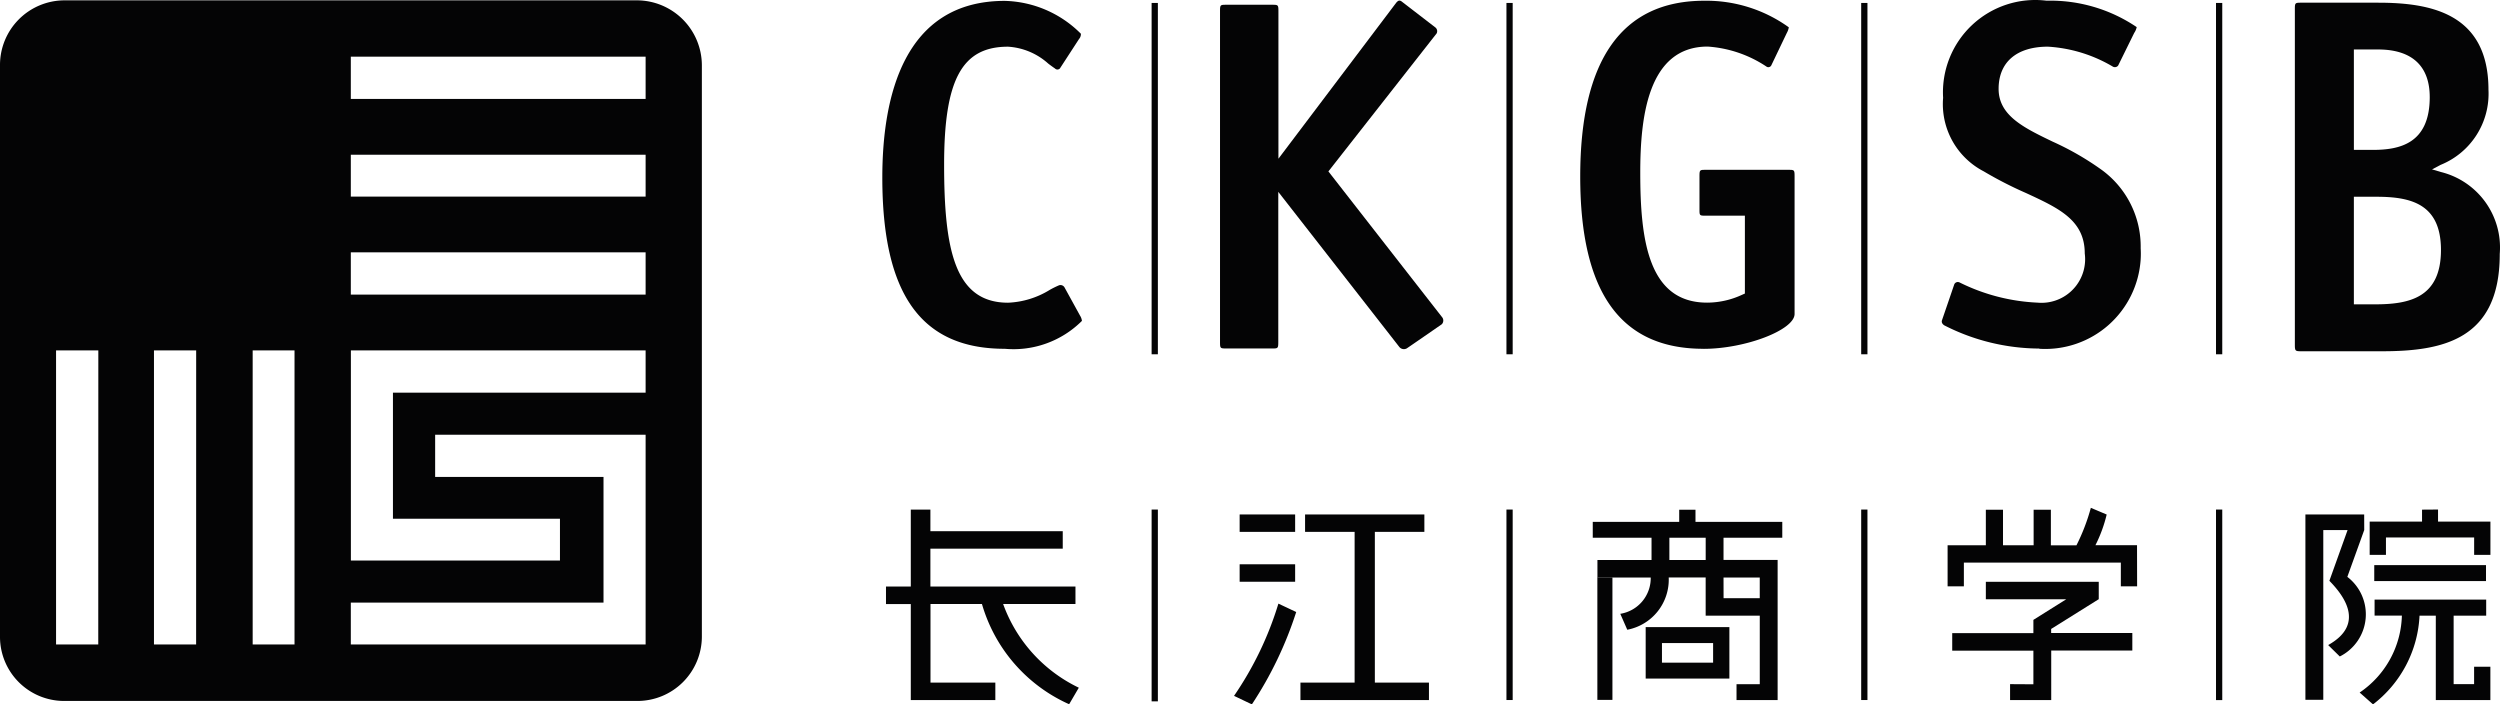
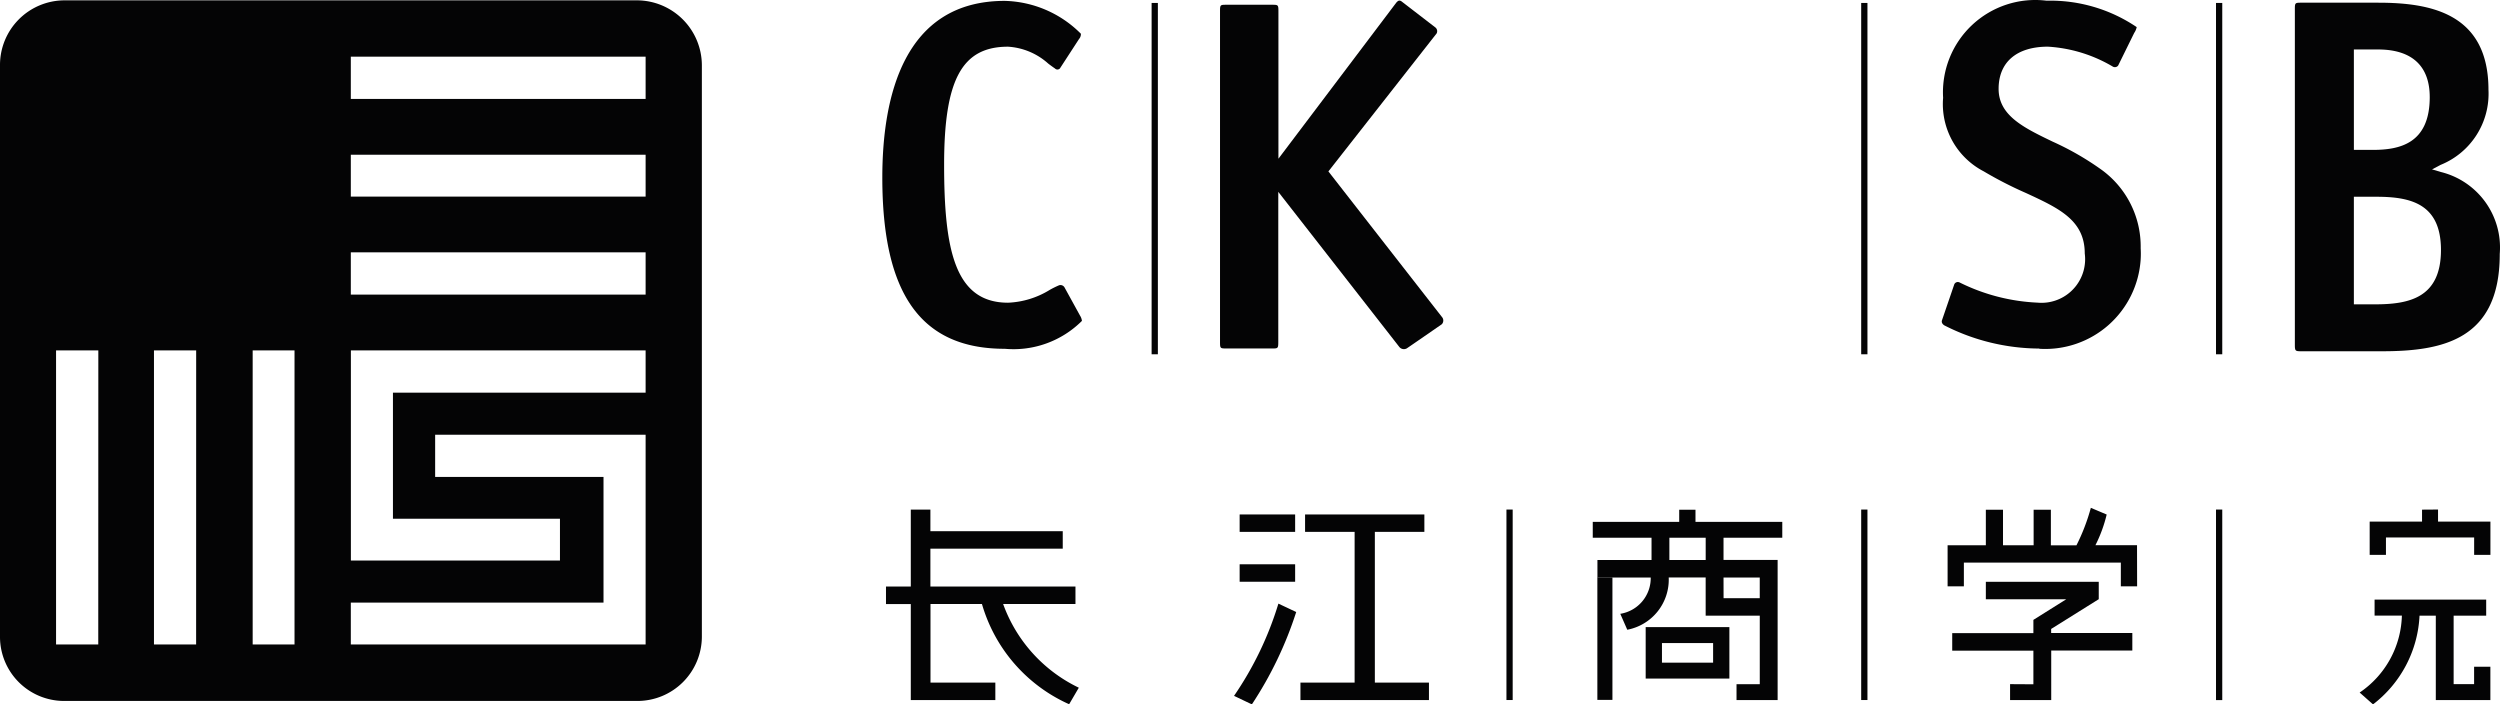
<svg xmlns="http://www.w3.org/2000/svg" width="107.521" height="30.293" viewBox="0 0 107.521 30.293">
  <defs>
    <clipPath id="clip-path">
      <rect id="Rectangle_2815" data-name="Rectangle 2815" width="107.521" height="30.293" fill="none" />
    </clipPath>
  </defs>
  <g id="logo-1" transform="translate(0 0)">
    <g id="Group_2771" data-name="Group 2771" transform="translate(0 0)" clip-path="url(#clip-path)">
      <path id="Path_10031" data-name="Path 10031" d="M27.767,4.258H15.088V2.439H27.767Zm0,4.2H15.088v-1.8H27.767Zm0,4.214H15.088V10.853H27.767Zm0,4.219H16.9v5.42h7.183v1.8H15.091V15.073H27.767Zm0,10.829H15.088v-1.8H25.956V20.513H18.715V18.7h9.052Zm-15.1,0h-1.8V15.073h1.8Zm-4.232,0H6.622V15.073H8.437Zm-4.209,0H2.411V15.073H4.229ZM27.42.017H2.772A2.779,2.779,0,0,0,0,2.8v24.6a2.758,2.758,0,0,0,2.769,2.749H27.42a2.772,2.772,0,0,0,2.766-2.749V2.8A2.8,2.8,0,0,0,27.42.017" transform="translate(0 -0.002)" fill="#040405" />
      <path id="Path_10032" data-name="Path 10032" d="M50.44,15.008a4.166,4.166,0,0,0,3.32-1.2.529.529,0,0,0-.079-.223l-.664-1.207a.2.2,0,0,0-.244-.1,3.935,3.935,0,0,0-.391.193,3.7,3.7,0,0,1-1.8.555c-2.288,0-2.749-2.271-2.749-5.937s.771-5.074,2.749-5.074a2.846,2.846,0,0,1,1.729.727c.1.077.211.157.291.211a.145.145,0,0,0,.2.008.143.143,0,0,0,.032-.043l.8-1.231a.32.32,0,0,0,.081-.229A4.779,4.779,0,0,0,50.439.045c-4.35,0-5.264,4.134-5.264,7.6,0,5.022,1.672,7.363,5.264,7.363" transform="translate(-7.228 -0.007)" fill="#040405" />
      <path id="Path_10033" data-name="Path 10033" d="M62.74,14.992H64.69c.269,0,.281,0,.281-.291V8.255l5.211,6.678a.253.253,0,0,0,.312.056c.036-.02,1.51-1.04,1.51-1.04a.23.23,0,0,0,.022-.291c-.016-.018-4.9-6.282-4.9-6.282L71.782,1.44a.207.207,0,0,0-.069-.266L70.28.07c-.123-.093-.184,0-.232.045L64.977,6.83V.5c0-.291-.012-.291-.281-.291H62.746c-.272,0-.281,0-.281.291V14.7c0,.291.008.291.281.291" transform="translate(-9.994 -0.004)" fill="#040405" />
-       <path id="Path_10034" data-name="Path 10034" d="M86.213,15.008c1.792,0,3.913-.811,3.913-1.5V7.6c0-.291-.01-.291-.276-.291H86.312c-.265,0-.276,0-.276.291V9c0,.281,0,.281.276.281h1.677V12.63l-.125.055a3.576,3.576,0,0,1-1.5.336c-2.527,0-2.875-2.684-2.875-5.582,0-2.327.3-5.431,2.9-5.431a5.173,5.173,0,0,1,2.546.873.145.145,0,0,0,.186-.057l.67-1.4a.746.746,0,0,0,.087-.244A6.073,6.073,0,0,0,86.243.037C82.7.037,80.907,2.579,80.907,7.6c0,4.982,1.734,7.406,5.3,7.406" transform="translate(-12.944 -0.005)" fill="#040405" />
      <path id="Path_10035" data-name="Path 10035" d="M103.612,15a4.113,4.113,0,0,0,4.361-3.85,4.065,4.065,0,0,0,0-.475,4.073,4.073,0,0,0-1.746-3.418,12.184,12.184,0,0,0-2.036-1.164c-1.247-.6-2.328-1.124-2.328-2.271s.773-1.815,2.121-1.815a6.188,6.188,0,0,1,2.8.863.177.177,0,0,0,.221-.052l.689-1.4a.7.7,0,0,0,.108-.252A6.626,6.626,0,0,0,103.927.03a3.972,3.972,0,0,0-4.451,4.177,3.258,3.258,0,0,0,1.746,3.162,16.76,16.76,0,0,0,1.817.932c1.414.654,2.529,1.164,2.529,2.6a1.877,1.877,0,0,1-1.614,2.107,1.922,1.922,0,0,1-.423.008,8.349,8.349,0,0,1-3.356-.873.167.167,0,0,0-.218.084s-.512,1.5-.528,1.542-.031.136.094.222a9.062,9.062,0,0,0,4.092,1" transform="translate(-15.906 0)" fill="#040405" />
      <path id="Path_10036" data-name="Path 10036" d="M123.789,7.423l-.393-.116.366-.193a3.3,3.3,0,0,0,2.061-3.231c0-3.32-2.539-3.745-4.75-3.745h-3.286c-.281,0-.291,0-.291.291v14.4c0,.291.013.3.291.3h3.455c2.617,0,5.056-.5,5.066-4.15v-.036a3.345,3.345,0,0,0-2.518-3.52m-3.756-5.273h1.04c1.455,0,2.223.708,2.223,2.049,0,2.011-1.309,2.27-2.455,2.27h-.807Zm.912,10.961h-.912V8.484h.956c1.455,0,2.79.276,2.79,2.288,0,2.057-1.362,2.339-2.835,2.339" transform="translate(-18.798 -0.022)" fill="#040405" />
      <rect id="Rectangle_2803" data-name="Rectangle 2803" width="2.387" height="0.749" transform="translate(53.315 22.126)" fill="#040405" />
      <rect id="Rectangle_2804" data-name="Rectangle 2804" width="2.387" height="0.751" transform="translate(53.315 24.269)" fill="#040405" />
      <path id="Path_10037" data-name="Path 10037" d="M63.949,35.238a16.168,16.168,0,0,0,1.907-3.972l-.766-.361a14.4,14.4,0,0,1-1.908,3.967Z" transform="translate(-10.108 -4.944)" fill="#040405" />
      <path id="Path_10038" data-name="Path 10038" d="M66.583,33.572v.752H72.11v-.752H69.783V27.089h2.13v-.748H66.782v.748h2.131v6.483Z" transform="translate(-10.653 -4.214)" fill="#040405" />
      <rect id="Rectangle_2805" data-name="Rectangle 2805" width="0.648" height="5.267" transform="translate(68.7 24.834)" fill="#040405" />
      <path id="Path_10039" data-name="Path 10039" d="M84.259,34.32h3.6V32.107h-3.6Zm.7-1.527h2.2v.843h-2.2Z" transform="translate(-13.481 -5.136)" fill="#040405" />
      <path id="Path_10040" data-name="Path 10040" d="M84.817,29.009h1.588v1.644h2.327V33.6h-1v.684H89.5V28.257H87.173V27.3H89.7v-.682H85.967v-.521h-.7v.521H81.549V27.3h2.528v.96H81.75v.752h2.292a1.554,1.554,0,0,1-1.309,1.561l.3.685a2.193,2.193,0,0,0,1.783-2.246m2.357,0h1.558v.89H87.175ZM84.847,27.3h1.559v.96H84.844V27.3" transform="translate(-13.047 -4.174)" fill="#040405" />
      <path id="Path_10041" data-name="Path 10041" d="M107.864,27.606h-1.788a6.033,6.033,0,0,0,.483-1.318L105.878,26a8.525,8.525,0,0,1-.619,1.613h-1.1V26.083h-.742V27.61H102.1V26.083h-.738V27.61H99.717v1.765h.7V28.357h6.751v1.018h.7Z" transform="translate(-15.954 -4.159)" fill="#040405" />
      <path id="Path_10042" data-name="Path 10042" d="M102.442,34.189v.684h1.77V32.743H107.7v-.755h-3.491v-.173l2.047-1.28v-.748H101.4v.752h3.457l-1.412.886v.569H99.954v.755h3.491v1.446Z" transform="translate(-15.992 -4.765)" fill="#040405" />
      <path id="Path_10043" data-name="Path 10043" d="M49.49,30.151a6.783,6.783,0,0,0,3.75,4.311l.416-.711a6.4,6.4,0,0,1-3.255-3.6h3.111V29.4H47.273V27.772h5.692V27.02H47.273v-.93H46.43V29.4H45.363v.753H46.43v4.129h3.636v-.749H47.277V30.151Z" transform="translate(-7.258 -4.174)" fill="#040405" />
-       <path id="Path_10044" data-name="Path 10044" d="M120.565,26.34h-2.528v7.971h.769v-7.3h1.045l-.783,2.182c.546.56,1.61,1.835-.052,2.764l.5.491a2.028,2.028,0,0,0,.324-3.424l.727-2.015Z" transform="translate(-18.885 -4.214)" fill="#040405" />
-       <rect id="Rectangle_2806" data-name="Rectangle 2806" width="4.806" height="0.686" transform="translate(102.113 24.305)" fill="#040405" />
      <path id="Path_10045" data-name="Path 10045" d="M121.388,35.206a5.107,5.107,0,0,0,2-3.814h.7v3.629h2.347V33.588h-.7v.748h-.88V31.392h1.4V30.7h-4.8v.687h1.174a4.12,4.12,0,0,1-1.816,3.31Z" transform="translate(-19.328 -4.912)" fill="#040405" />
      <path id="Path_10046" data-name="Path 10046" d="M123.579,26.092v.513h-2.252v1.431h.7v-.749h3.793v.749h.7V26.606h-2.253v-.519Z" transform="translate(-19.411 -4.173)" fill="#040405" />
      <rect id="Rectangle_2807" data-name="Rectangle 2807" width="0.269" height="15.11" transform="translate(49.529 0.127)" fill="#040405" />
-       <rect id="Rectangle_2808" data-name="Rectangle 2808" width="0.268" height="15.11" transform="translate(64.79 0.127)" fill="#040405" />
      <rect id="Rectangle_2809" data-name="Rectangle 2809" width="0.269" height="15.11" transform="translate(80.047 0.127)" fill="#040405" />
      <rect id="Rectangle_2810" data-name="Rectangle 2810" width="0.269" height="15.11" transform="translate(95.307 0.127)" fill="#040405" />
-       <rect id="Rectangle_2811" data-name="Rectangle 2811" width="0.269" height="8.249" transform="translate(49.529 21.915)" fill="#040405" />
      <rect id="Rectangle_2812" data-name="Rectangle 2812" width="0.268" height="8.192" transform="translate(64.79 21.915)" fill="#040405" />
      <rect id="Rectangle_2813" data-name="Rectangle 2813" width="0.269" height="8.192" transform="translate(80.047 21.915)" fill="#040405" />
      <rect id="Rectangle_2814" data-name="Rectangle 2814" width="0.269" height="8.195" transform="translate(95.307 21.915)" fill="#040405" />
    </g>
  </g>
</svg>